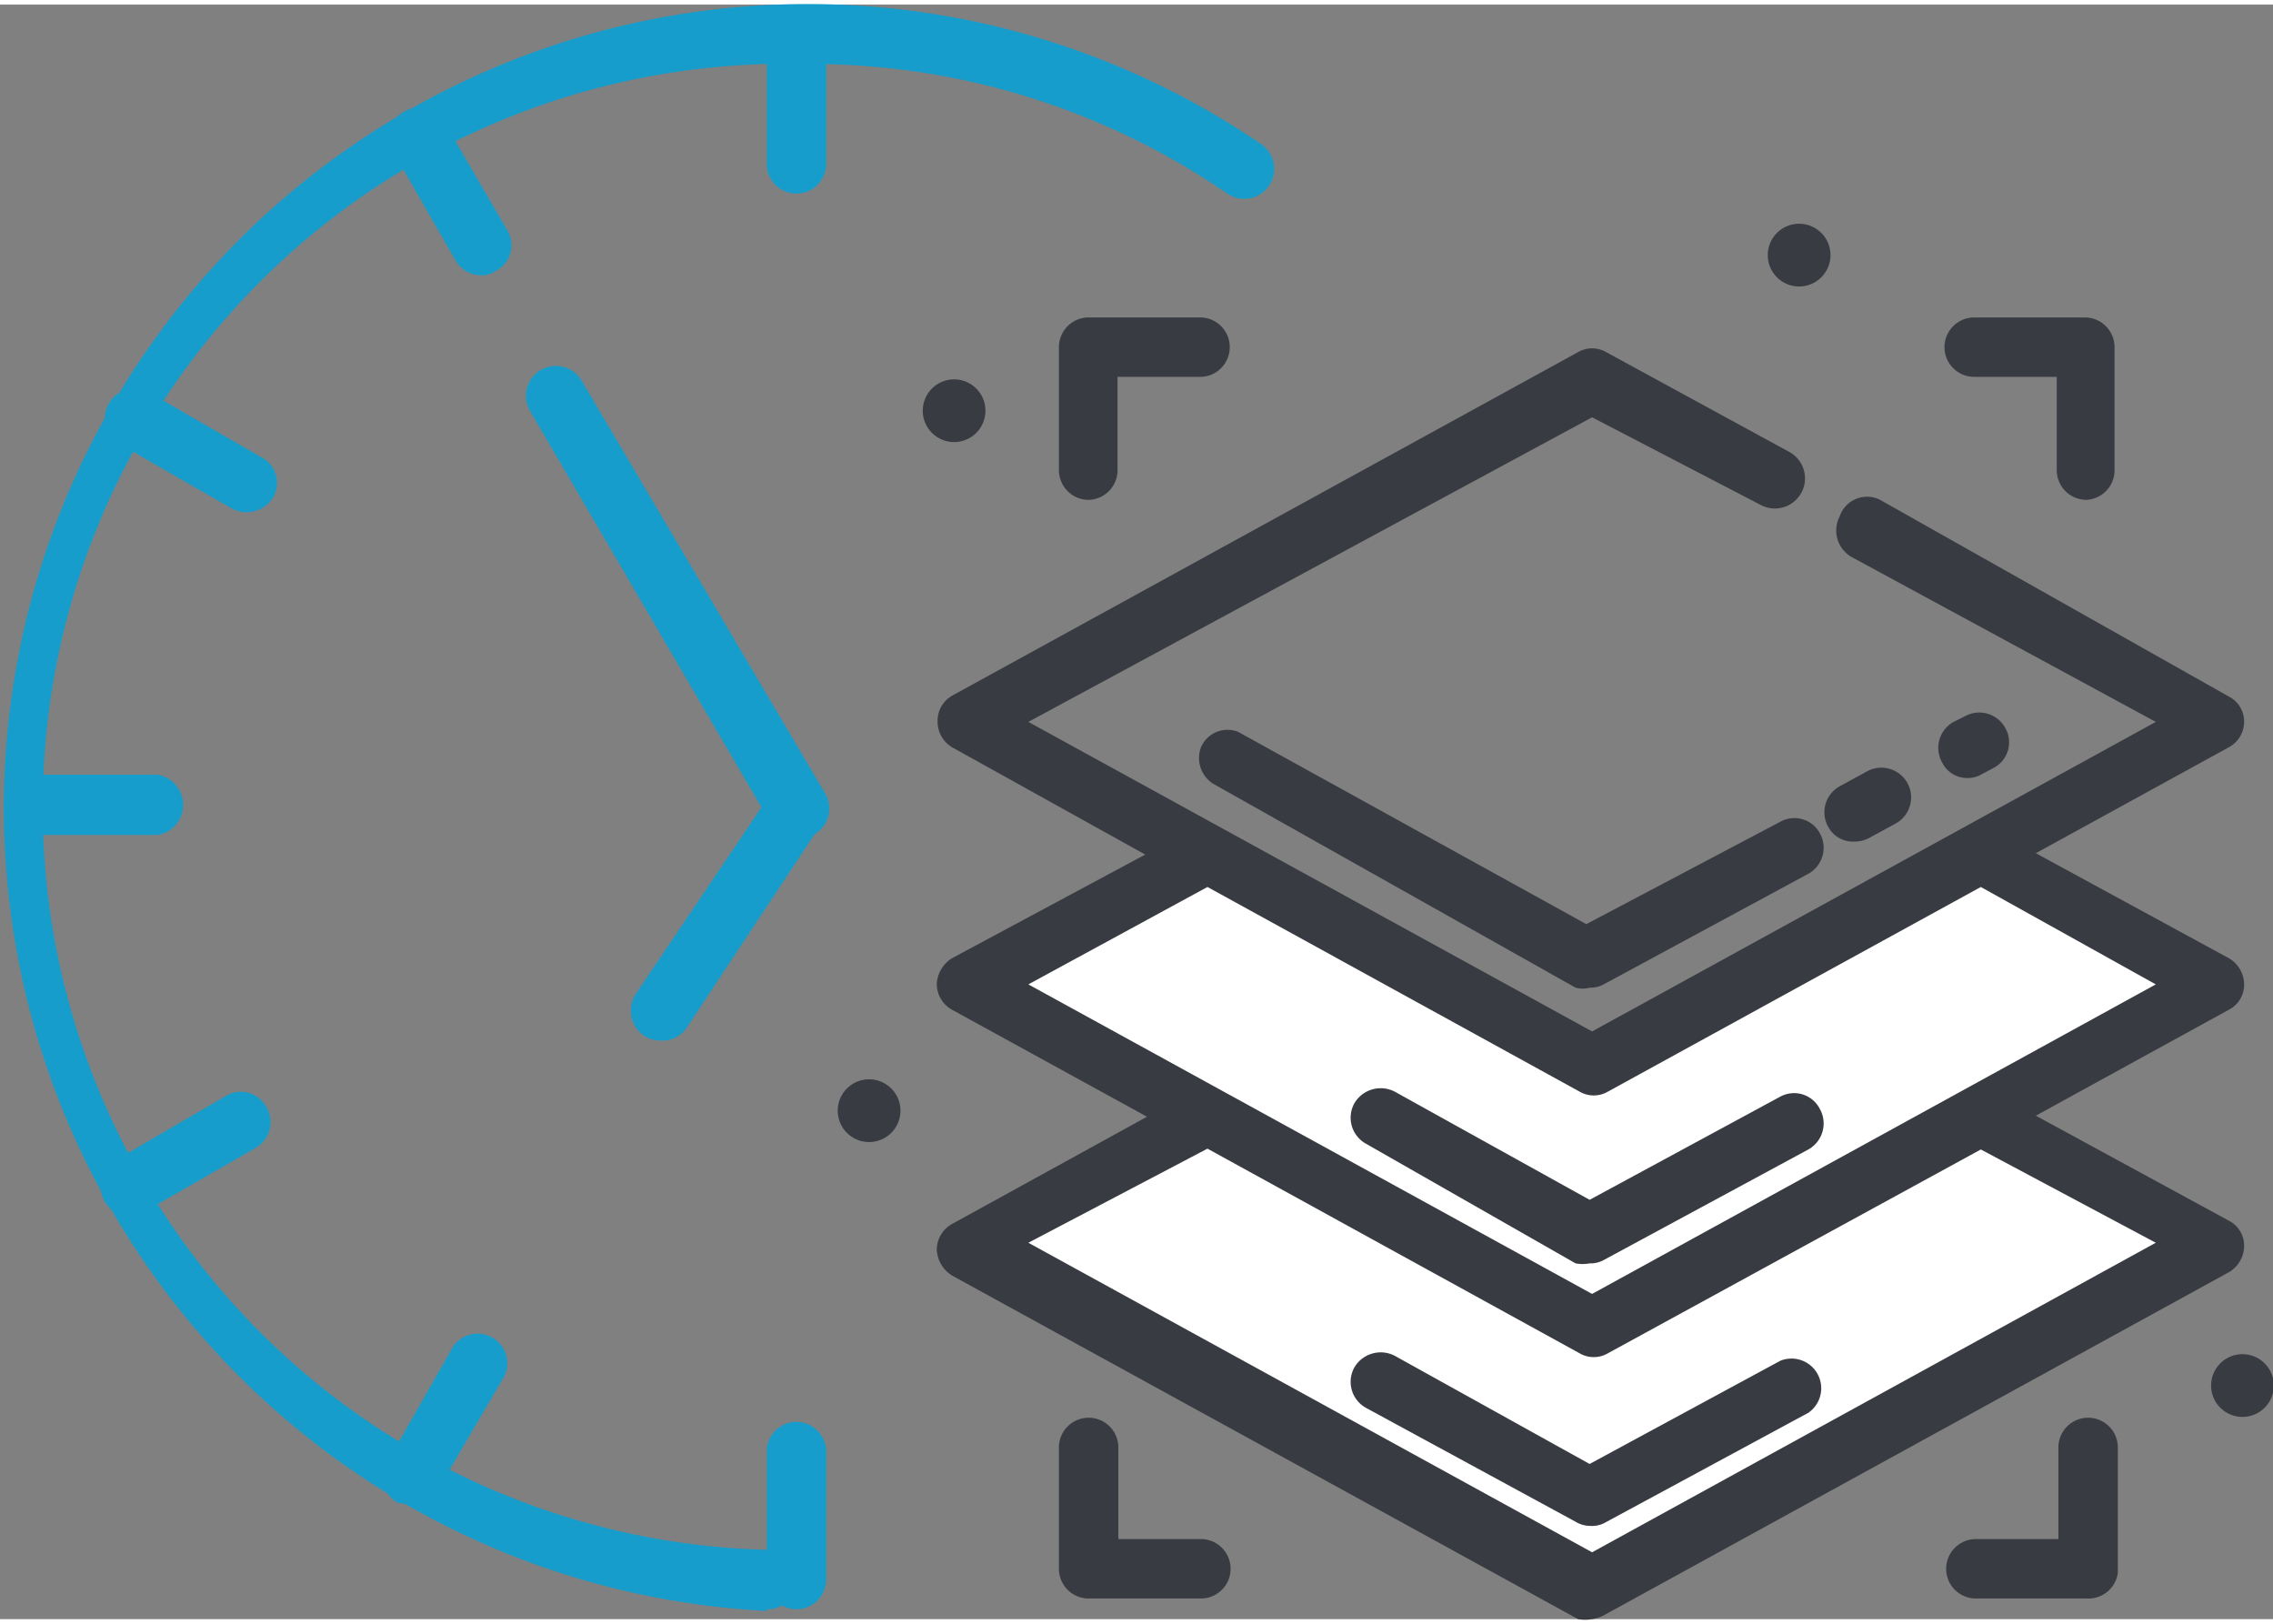
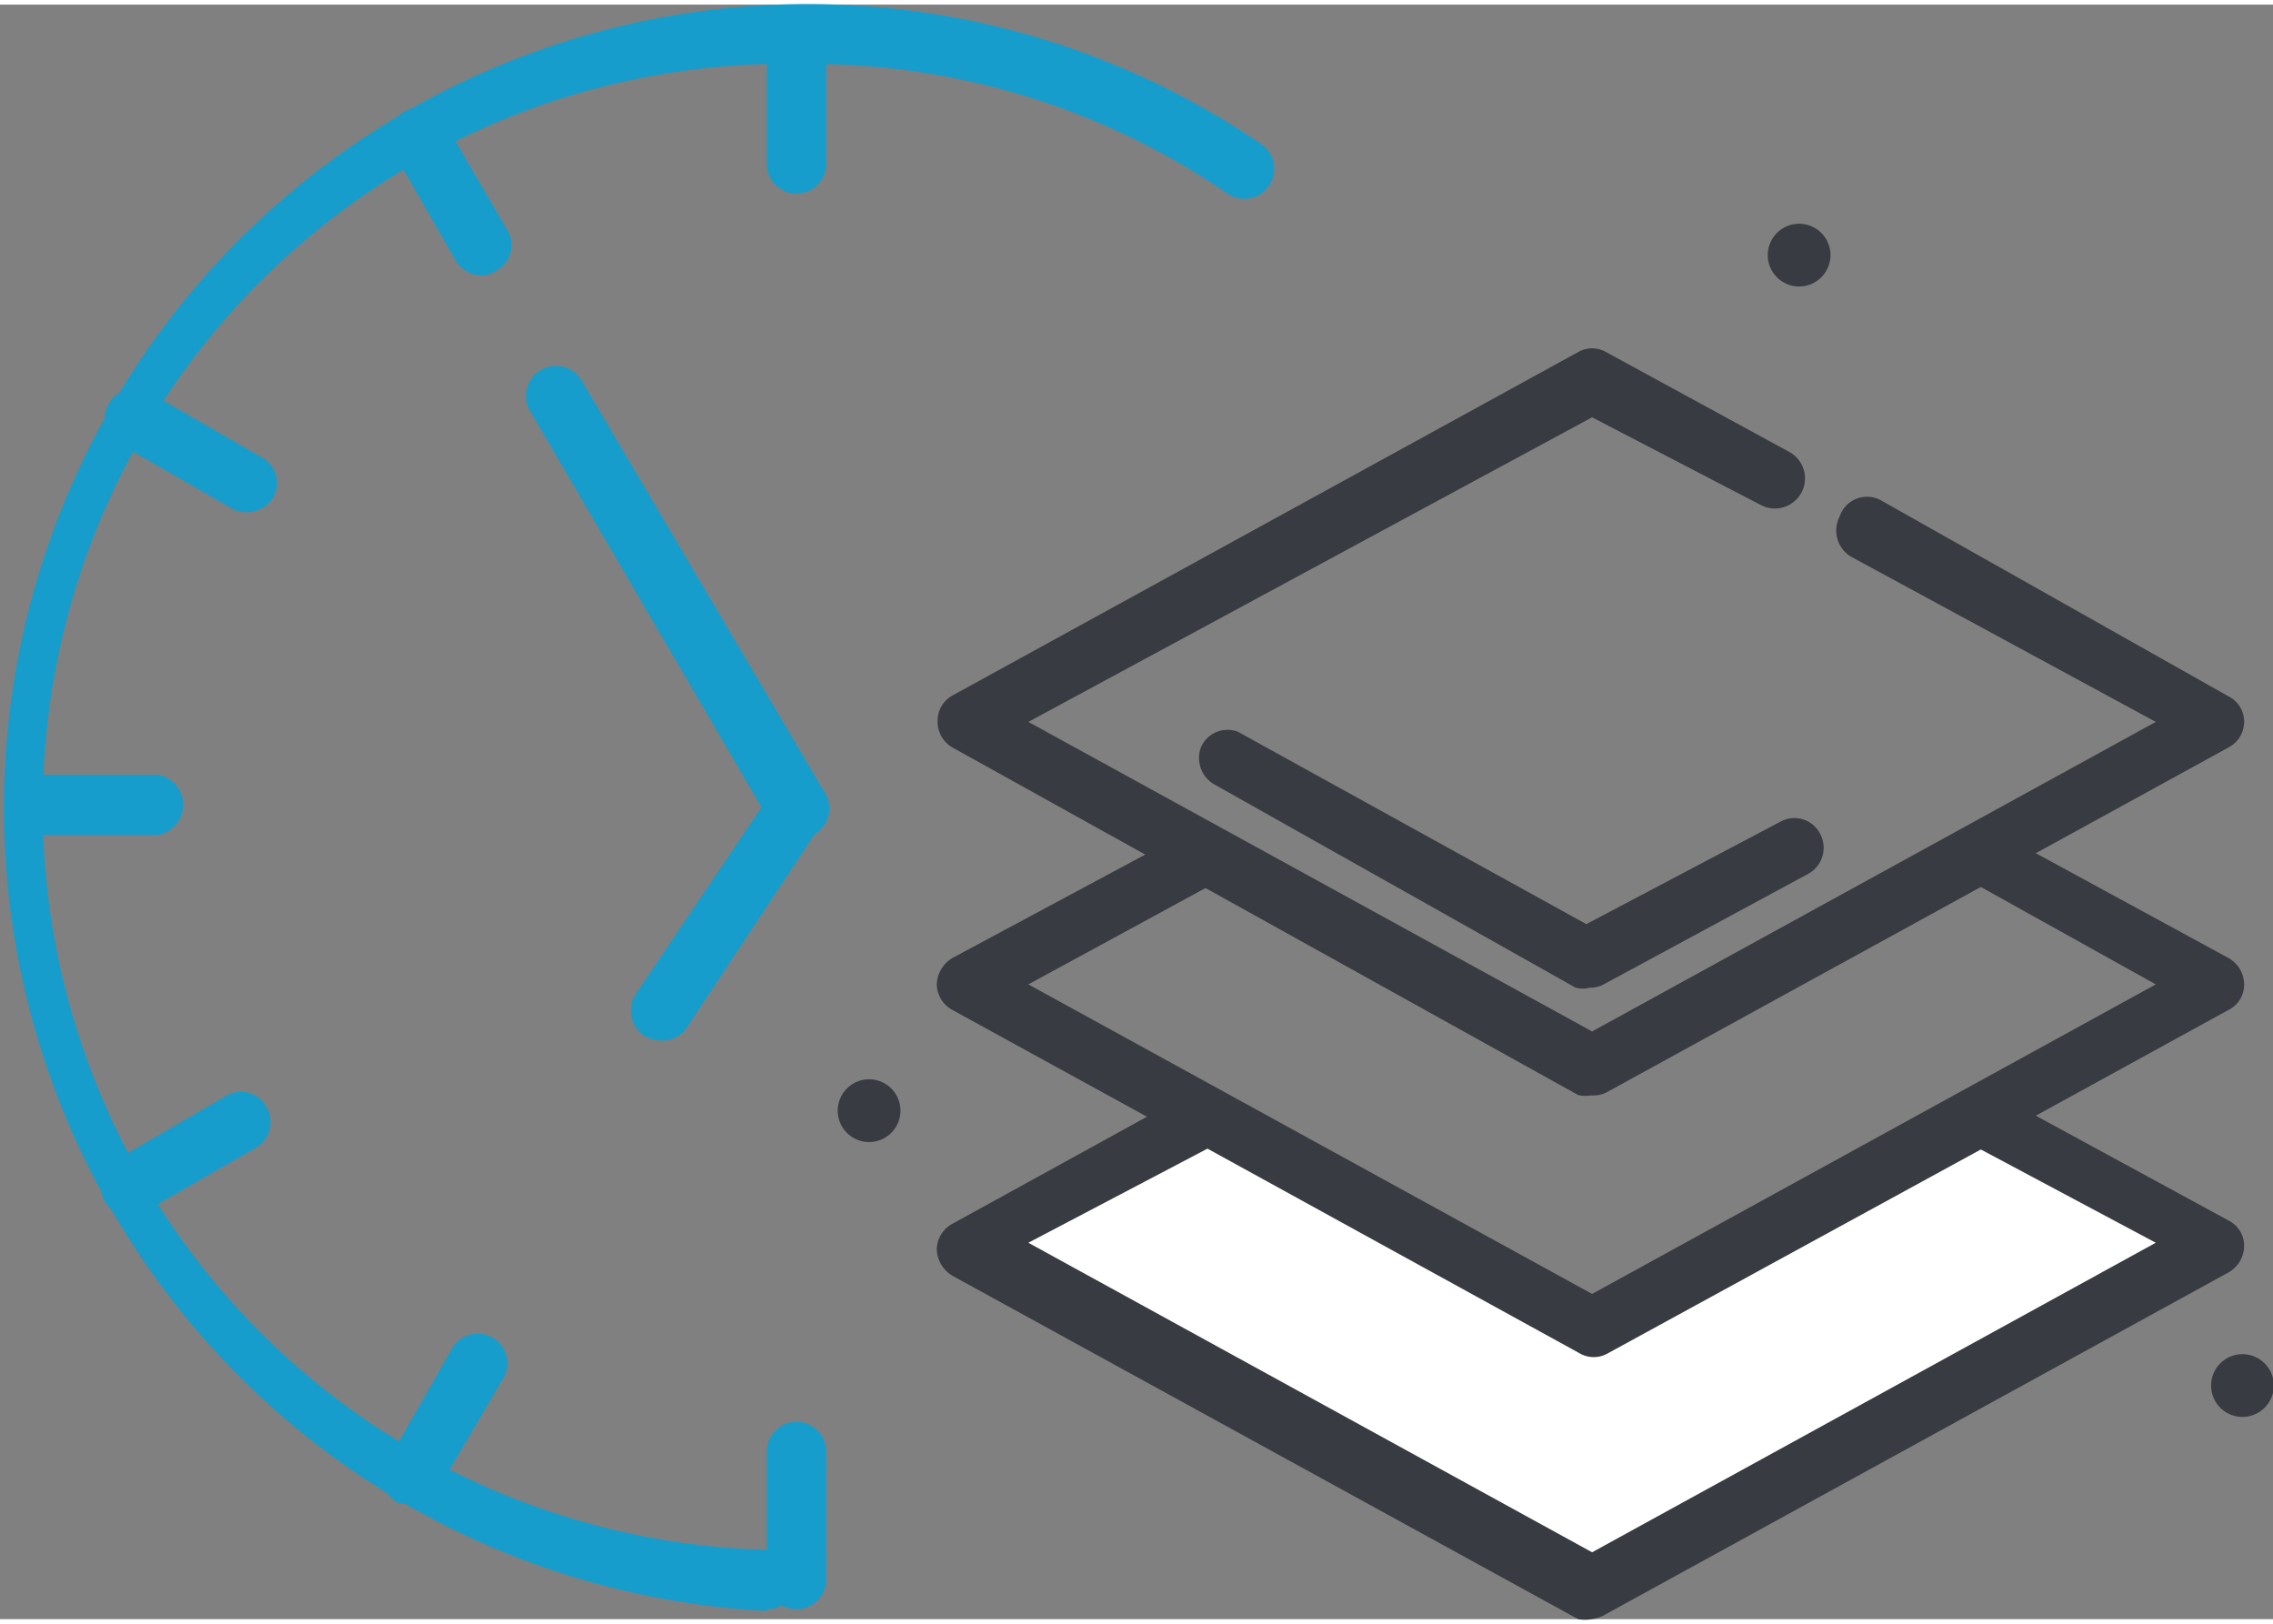
<svg xmlns="http://www.w3.org/2000/svg" width="91" height="65" id="Layer_1" data-name="Layer 1" viewBox="0 0 27.54 19.56">
  <rect x="0" y="0" width="27.54" height="19.56" fill="#808080" stroke="none" />
  <defs>
    <style>
            .cls-1,.cls-3{fill:#383b41}.cls-2{fill:#fff}.cls-2,.cls-3{fill-rule:evenodd}.cls-4{fill:#179dcb}
        </style>
  </defs>
  <path class="cls-1" d="M19.29 13.21a.33.33 0 01-.17 0L11.54 9a.36.36 0 01-.18-.32.35.35 0 01.18-.31l7.58-4.16a.34.34 0 01.34 0l2.22 1.21a.36.36 0 01-.35.64L19.29 5l-6.83 3.69 6.83 3.75 6.83-3.75-3.69-2a.37.37 0 01-.14-.49.35.35 0 01.49-.2L27 8.38a.34.34 0 01.19.31A.35.35 0 0127 9l-7.58 4.16a.33.33 0 01-.13.05z" />
-   <path class="cls-2" d="M11.71 11.87l2.9-1.59 4.68 2.57 4.69-2.57 2.89 1.59-7.58 4.16-7.58-4.16z" />
  <path class="cls-1" d="M19.29 16.39a.34.34 0 01-.17-.05l-7.58-4.16a.36.36 0 01-.19-.31.39.39 0 01.19-.32L14.43 10a.36.36 0 01.35 0l4.51 2.47L23.8 10a.36.36 0 01.35 0L27 11.55a.37.37 0 01.19.32.34.34 0 01-.19.31l-7.58 4.16a.34.34 0 01-.13.05zm-6.83-4.52l6.83 3.75 6.83-3.75L24 10.69l-4.52 2.48a.34.34 0 01-.34 0l-4.51-2.48z" />
  <path class="cls-2" d="M11.71 15.04l2.9-1.59 4.68 2.57 4.69-2.57 2.89 1.59-7.58 4.16-7.58-4.16z" />
  <path class="cls-1" d="M19.29 19.56a.47.47 0 01-.17 0l-7.58-4.16a.39.39 0 01-.19-.32.36.36 0 01.19-.31l2.89-1.59a.36.36 0 01.35 0l4.51 2.47 4.51-2.47a.36.36 0 01.35 0L27 14.73a.34.34 0 01.19.31.37.37 0 01-.19.32l-7.58 4.16a.47.47 0 01-.13.04zM12.46 15l6.83 3.75L26.12 15 24 13.87l-4.52 2.47a.34.34 0 01-.34 0l-4.51-2.48zM19.26 11.91a.33.33 0 01-.17 0L14.7 9.44a.37.37 0 01-.15-.44.35.35 0 01.45-.19l4.22 2.33 2.35-1.24a.35.35 0 01.48.14.36.36 0 01-.14.49l-2.48 1.34a.33.33 0 01-.17.04z" />
-   <path class="cls-1" d="M19.26 15.25a.47.47 0 01-.17 0l-2.54-1.45a.36.36 0 01-.14-.49.37.37 0 01.49-.14l2.36 1.31 2.31-1.25a.35.35 0 01.48.15.36.36 0 01-.14.49l-2.48 1.34a.33.33 0 01-.17.04zM19.26 18.43a.34.34 0 01-.17-.05L16.55 17a.36.36 0 01-.14-.49.37.37 0 01.49-.14l2.36 1.31 2.31-1.25a.36.36 0 01.34.63l-2.48 1.34a.34.34 0 01-.17.03zM22.46 10.14a.34.34 0 01-.31-.18.36.36 0 01.14-.49l.33-.18a.36.36 0 11.35.63l-.33.18a.39.39 0 01-.18.04zM23.84 9.37a.34.34 0 01-.31-.19.36.36 0 01.14-.49l.14-.07a.36.36 0 01.49.15.35.35 0 01-.15.48l-.15.08a.33.33 0 01-.16.04zM25.28 6a.36.36 0 01-.36-.36V4.51h-1a.36.36 0 110-.72h1.34a.36.36 0 01.36.36v1.47a.36.36 0 01-.34.38zM25.28 19.31h-1.34a.36.36 0 010-.72h1v-1.11a.36.36 0 01.72 0V19a.36.36 0 01-.38.31zM13.19 6a.36.36 0 01-.36-.36V4.15a.36.36 0 01.36-.36h1.35a.36.36 0 010 .72h-1v1.11a.36.36 0 01-.35.38zM14.54 19.31h-1.35a.36.36 0 01-.36-.36v-1.47a.36.36 0 01.36-.36.36.36 0 01.36.36v1.11h1a.36.36 0 010 .72z" />
-   <circle class="cls-1" cx="11.56" cy="4.92" r=".38" />
  <path class="cls-3" d="M21.86 3.41a.38.38 0 000-.75.38.38 0 100 .75zM10.53 13.78a.38.38 0 10-.38-.38.38.38 0 00.38.38zM27.17 17.11a.38.38 0 10-.38-.38.38.38 0 00.38.38z" />
  <path class="cls-4" d="M9.28 19.46a9.74 9.74 0 116-17.77.36.36 0 01-.41.6A8.91 8.91 0 009.74.72a9 9 0 00-.44 18 .36.36 0 010 .72z" />
  <path class="cls-4" d="M9.65 2.29a.36.36 0 01-.36-.36V.38a.36.36 0 01.72 0v1.55a.36.36 0 01-.36.36zM9.65 19.44a.36.36 0 01-.36-.36v-1.55a.36.36 0 01.72 0v1.55a.36.36 0 01-.36.36zM1.91 10.06H.36a.37.37 0 010-.73h1.55a.37.37 0 010 .73zM9.65 10.1a.38.38 0 01-.31-.18l-2.92-5a.36.36 0 01.63-.36l2.95 5a.36.36 0 01-.13.49.41.41 0 01-.22.05z" />
  <path class="cls-4" d="M8 12.55a.36.36 0 01-.2-.06.37.37 0 01-.1-.5l1.65-2.45a.36.36 0 01.5-.1.35.35 0 01.1.49l-1.62 2.45a.35.35 0 01-.33.17zM5 18.15a.37.37 0 01-.18 0 .35.35 0 01-.13-.49l.77-1.35a.36.36 0 11.62.36L5.3 18a.37.37 0 01-.3.15zM3 6.15a.35.35 0 01-.2-.05l-1.34-.77a.36.36 0 01-.14-.5.36.36 0 01.49-.13l1.35.78a.35.35 0 01.13.52.38.38 0 01-.29.15zM1.58 14.68a.35.35 0 01-.31-.18.36.36 0 01.13-.5l1.34-.78a.35.35 0 01.49.14.36.36 0 01-.13.49l-1.34.77a.41.41 0 01-.18.06zM5.83 3.28a.36.36 0 01-.31-.18l-.77-1.34a.36.36 0 01.62-.36l.78 1.34a.35.35 0 01-.15.49.27.27 0 01-.17.05z" />
</svg>